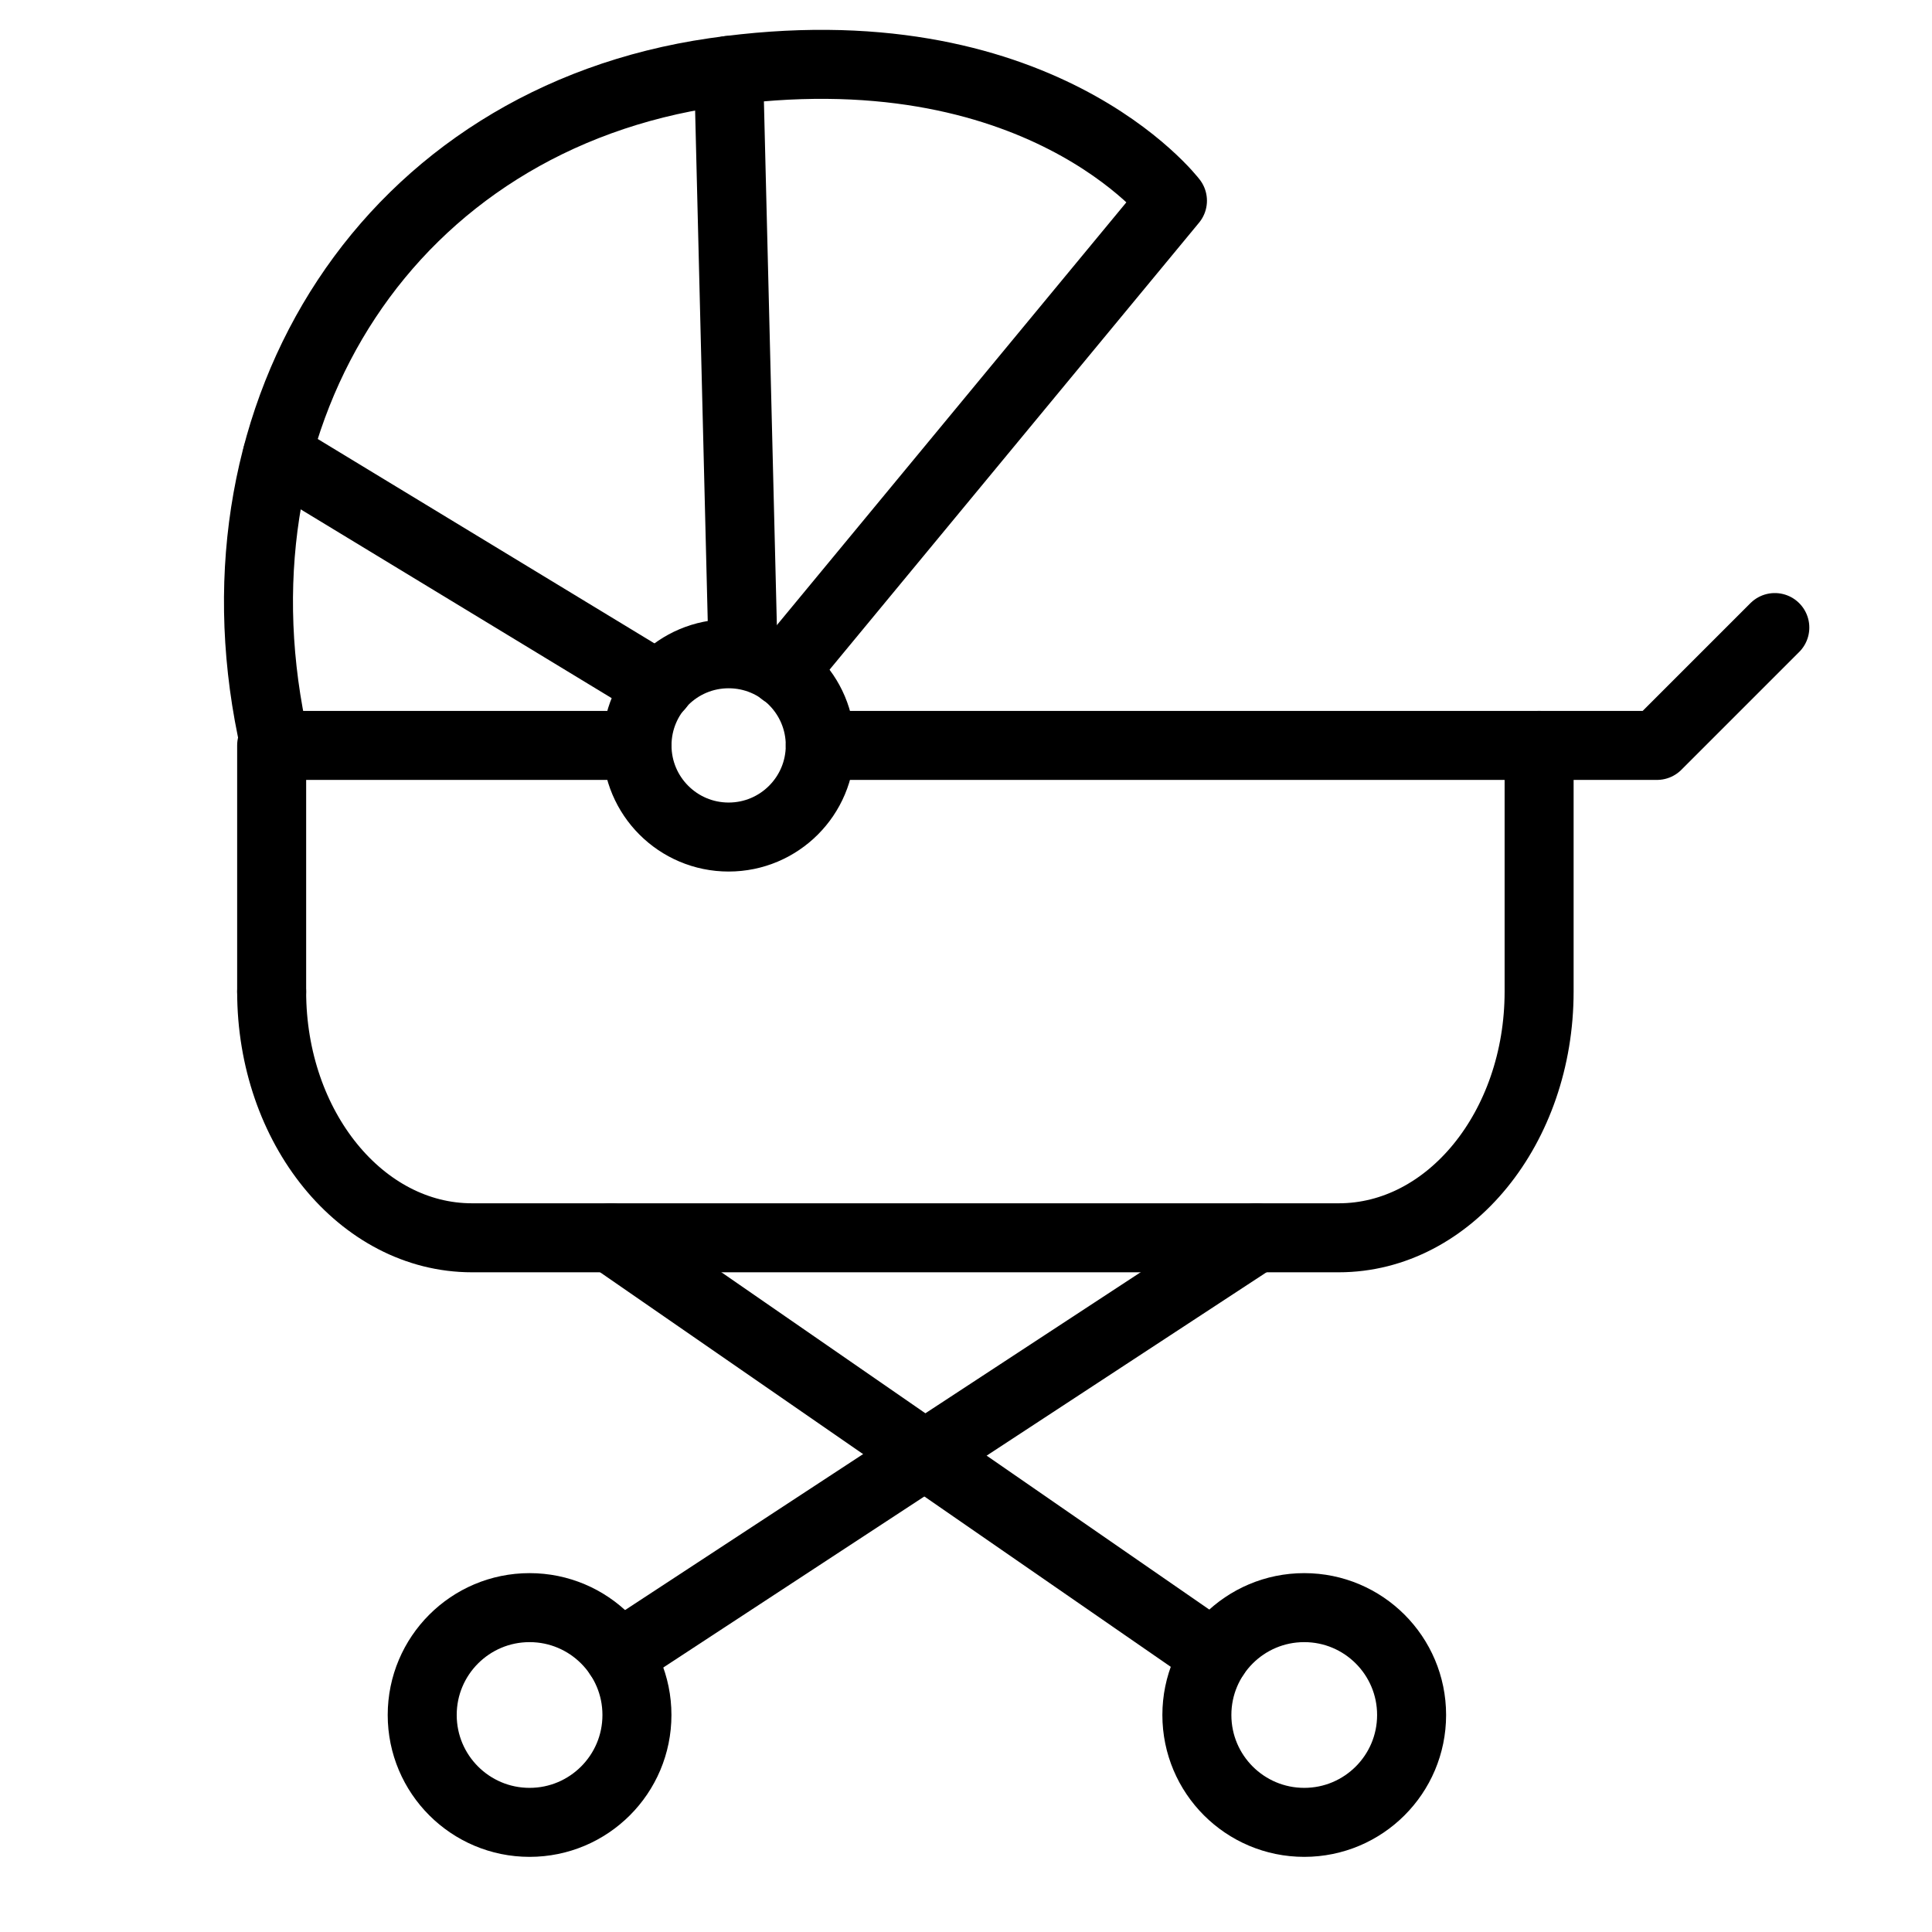
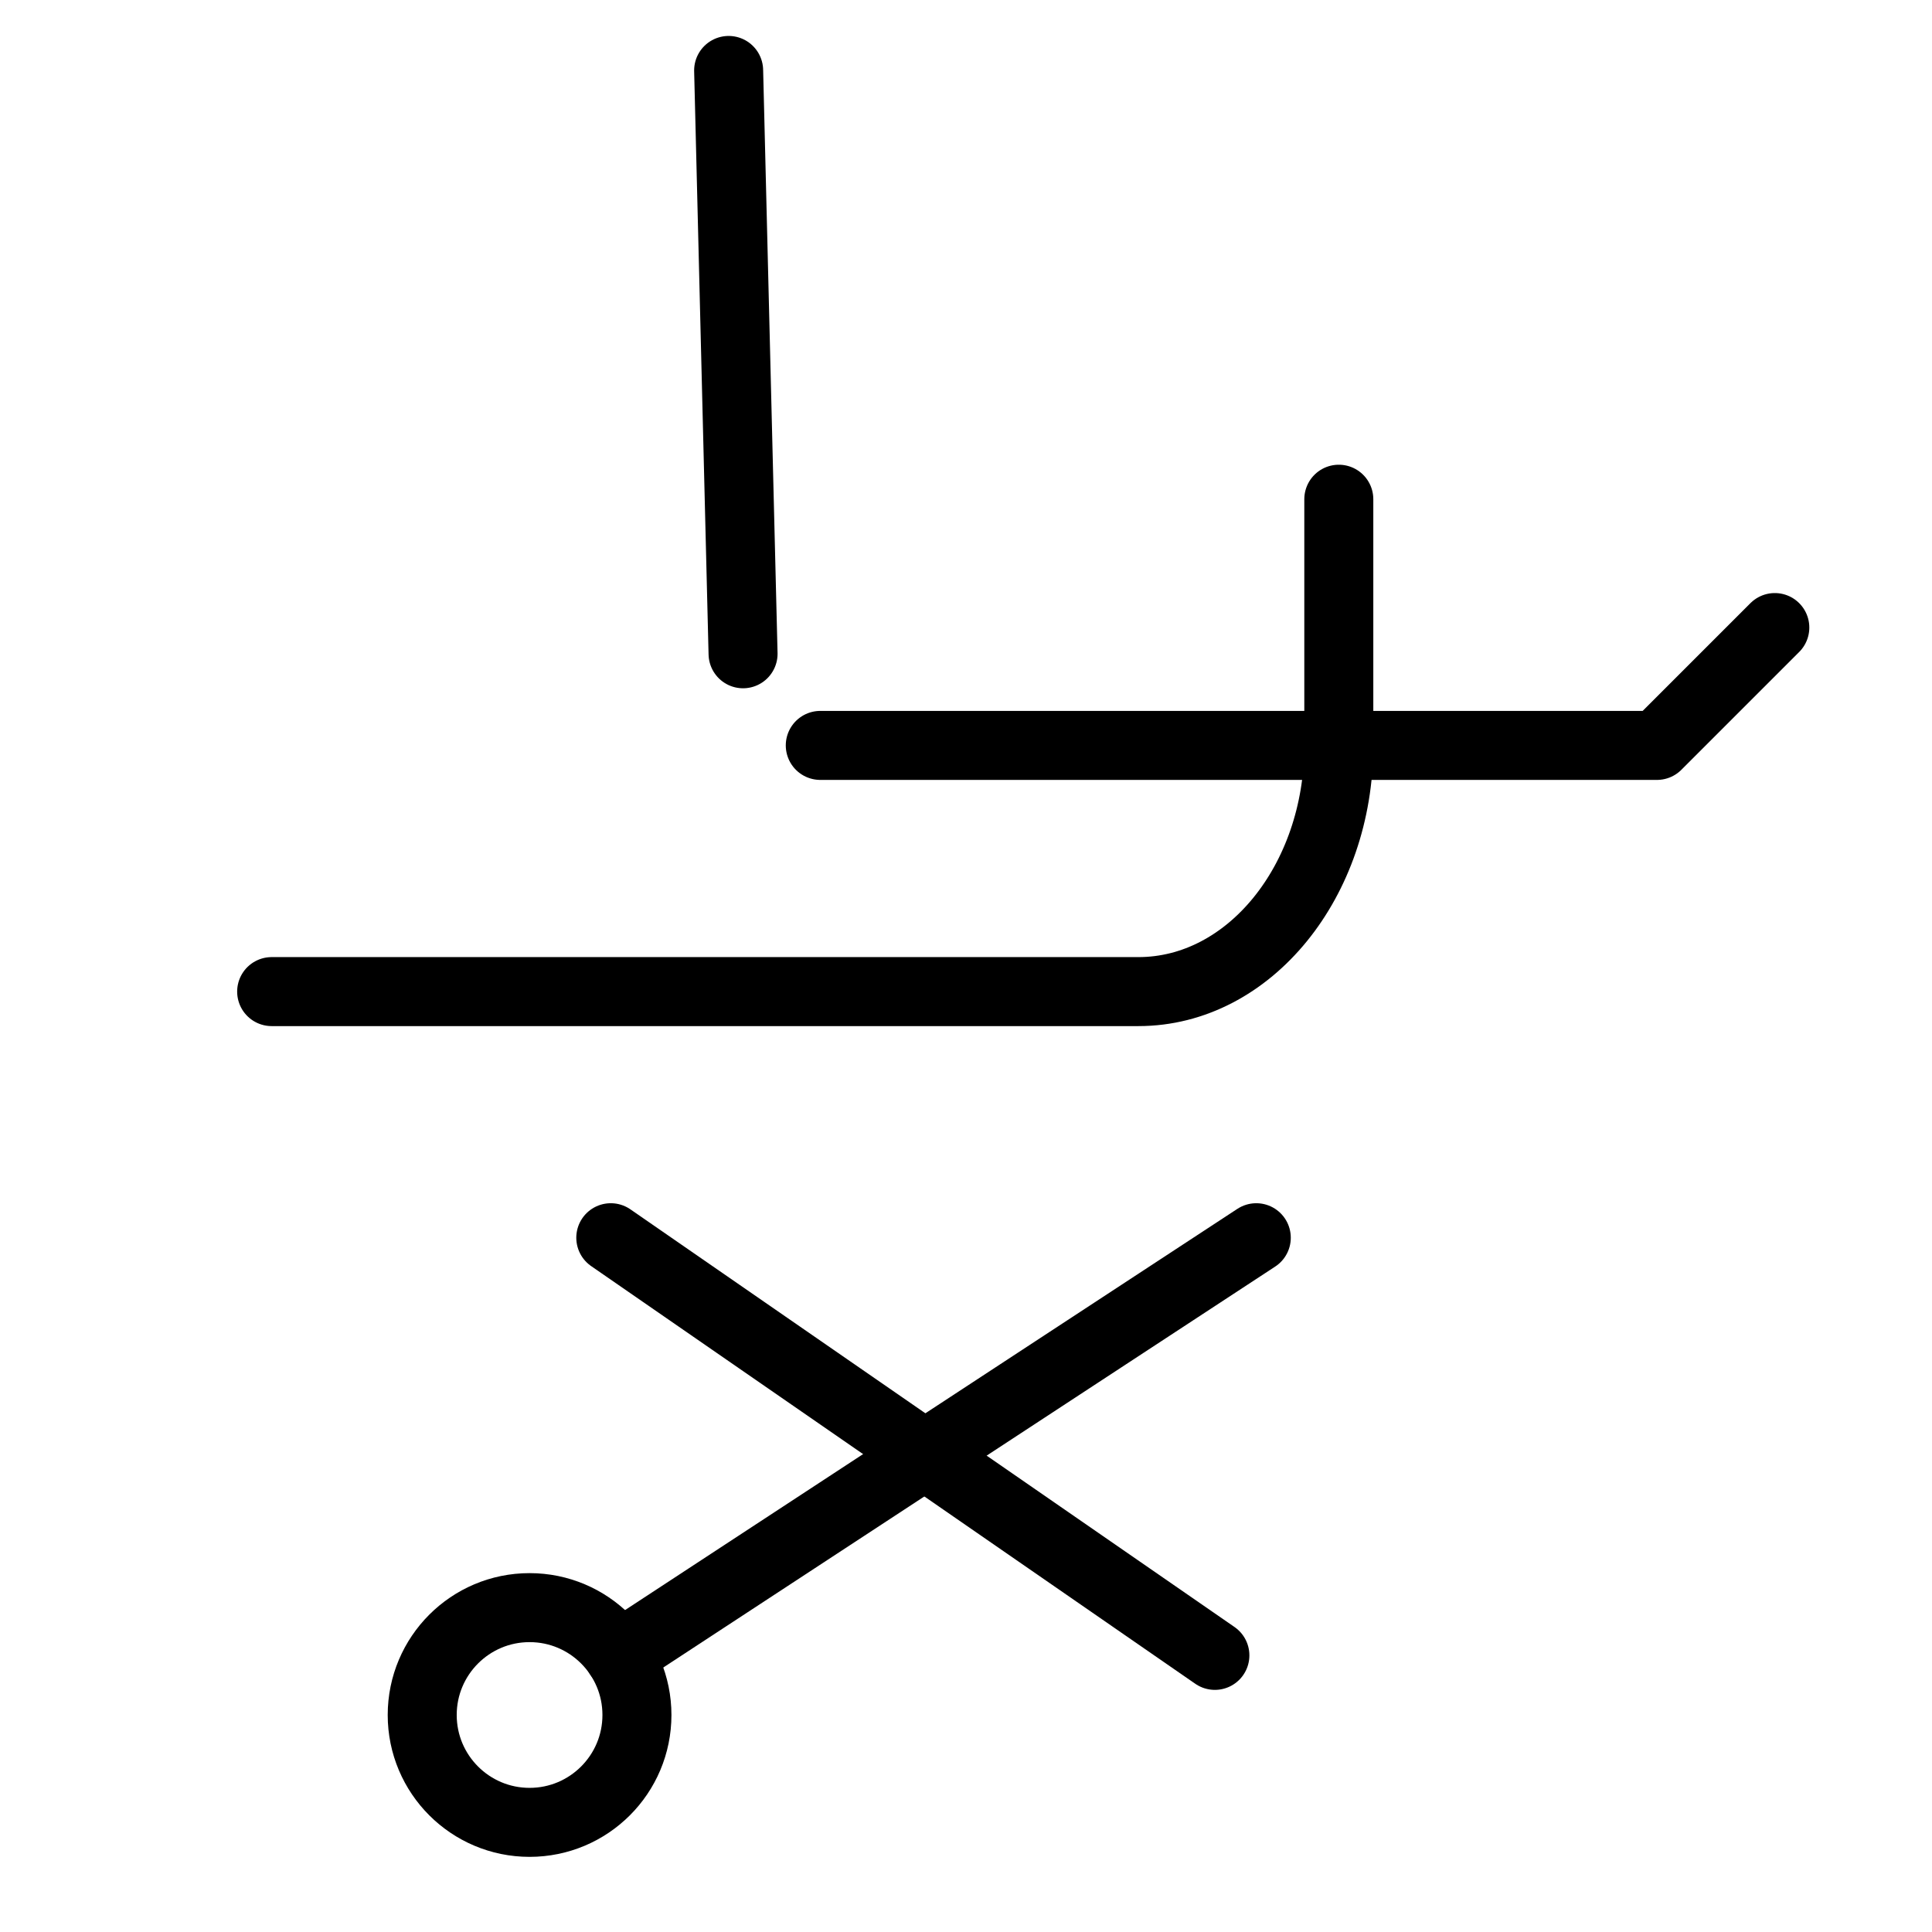
<svg xmlns="http://www.w3.org/2000/svg" version="1.1" id="Ebene_1" x="0px" y="0px" width="28px" height="28px" viewBox="0 0 28 28" enable-background="new 0 0 28 28" xml:space="preserve">
-   <circle fill="none" stroke="#000000" stroke-linecap="round" stroke-linejoin="round" stroke-miterlimit="10" cx="10.56" cy="10.803" r="1.328" />
-   <circle fill="none" stroke="#000000" stroke-linecap="round" stroke-linejoin="round" stroke-miterlimit="10" cx="18.902" cy="24.855" r="1.556" />
  <circle fill="none" stroke="#000000" stroke-linecap="round" stroke-linejoin="round" stroke-miterlimit="10" cx="7.675" cy="24.855" r="1.556" />
-   <path fill="none" stroke="#000000" stroke-linecap="round" stroke-linejoin="round" stroke-miterlimit="10" d="M3.937,14.371  L3.937,14.371c0,1.97,1.3,3.568,2.903,3.568h12.562c1.604,0,2.904-1.598,2.904-3.568l0,0v-3.568" />
-   <polyline fill="none" stroke="#000000" stroke-linecap="round" stroke-linejoin="round" stroke-miterlimit="10" points="  3.937,14.371 3.937,10.803 9.231,10.803 " />
+   <path fill="none" stroke="#000000" stroke-linecap="round" stroke-linejoin="round" stroke-miterlimit="10" d="M3.937,14.371  L3.937,14.371h12.562c1.604,0,2.904-1.598,2.904-3.568l0,0v-3.568" />
  <polyline fill="none" stroke="#000000" stroke-linecap="round" stroke-linejoin="round" stroke-miterlimit="10" points="  11.888,10.803 24.014,10.803 25.722,9.095 " />
-   <path fill="none" stroke="#000000" stroke-linecap="round" stroke-linejoin="round" stroke-miterlimit="10" d="M11.347,9.738  l5.645-6.829c0,0-1.936-2.543-6.641-1.86c-4.707,0.683-7.363,4.896-6.414,9.526" />
  <line fill="none" stroke="#000000" stroke-linecap="round" stroke-linejoin="round" stroke-miterlimit="10" x1="10.56" y1="1.021" x2="10.769" y2="9.475" />
-   <line fill="none" stroke="#000000" stroke-linecap="round" stroke-linejoin="round" stroke-miterlimit="10" x1="9.55" y1="9.949" x2="4.02" y2="6.592" />
  <line fill="none" stroke="#000000" stroke-linecap="round" stroke-linejoin="round" stroke-miterlimit="10" x1="8.852" y1="17.938" x2="17.607" y2="23.991" />
  <line fill="none" stroke="#000000" stroke-linecap="round" stroke-linejoin="round" stroke-miterlimit="10" x1="18.207" y1="17.938" x2="8.969" y2="23.991" />
</svg>